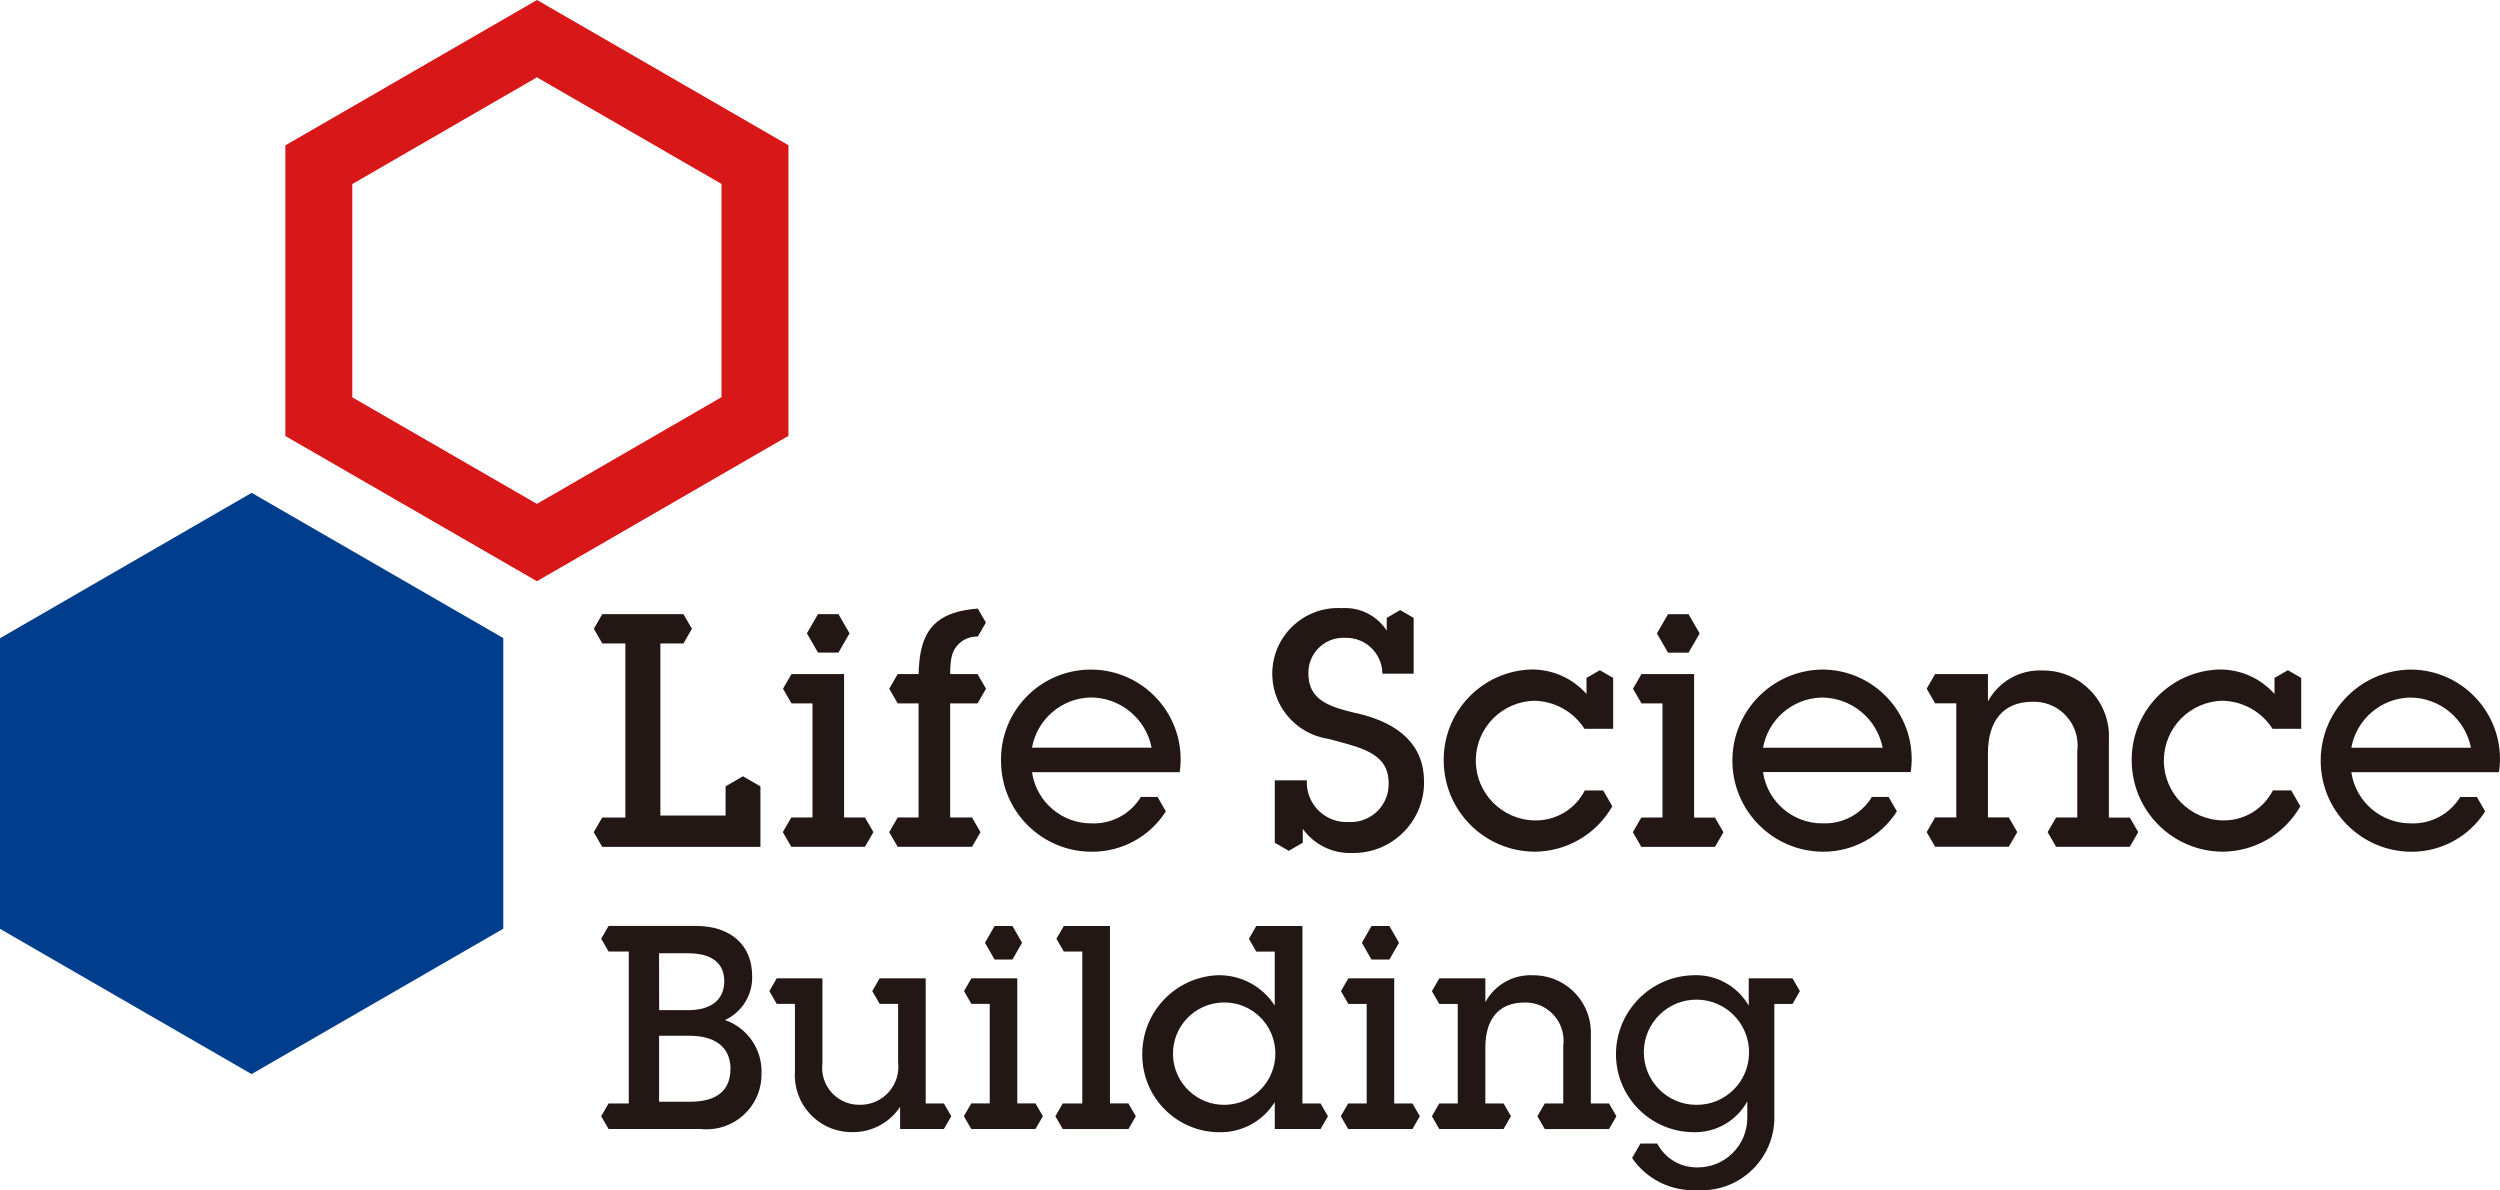
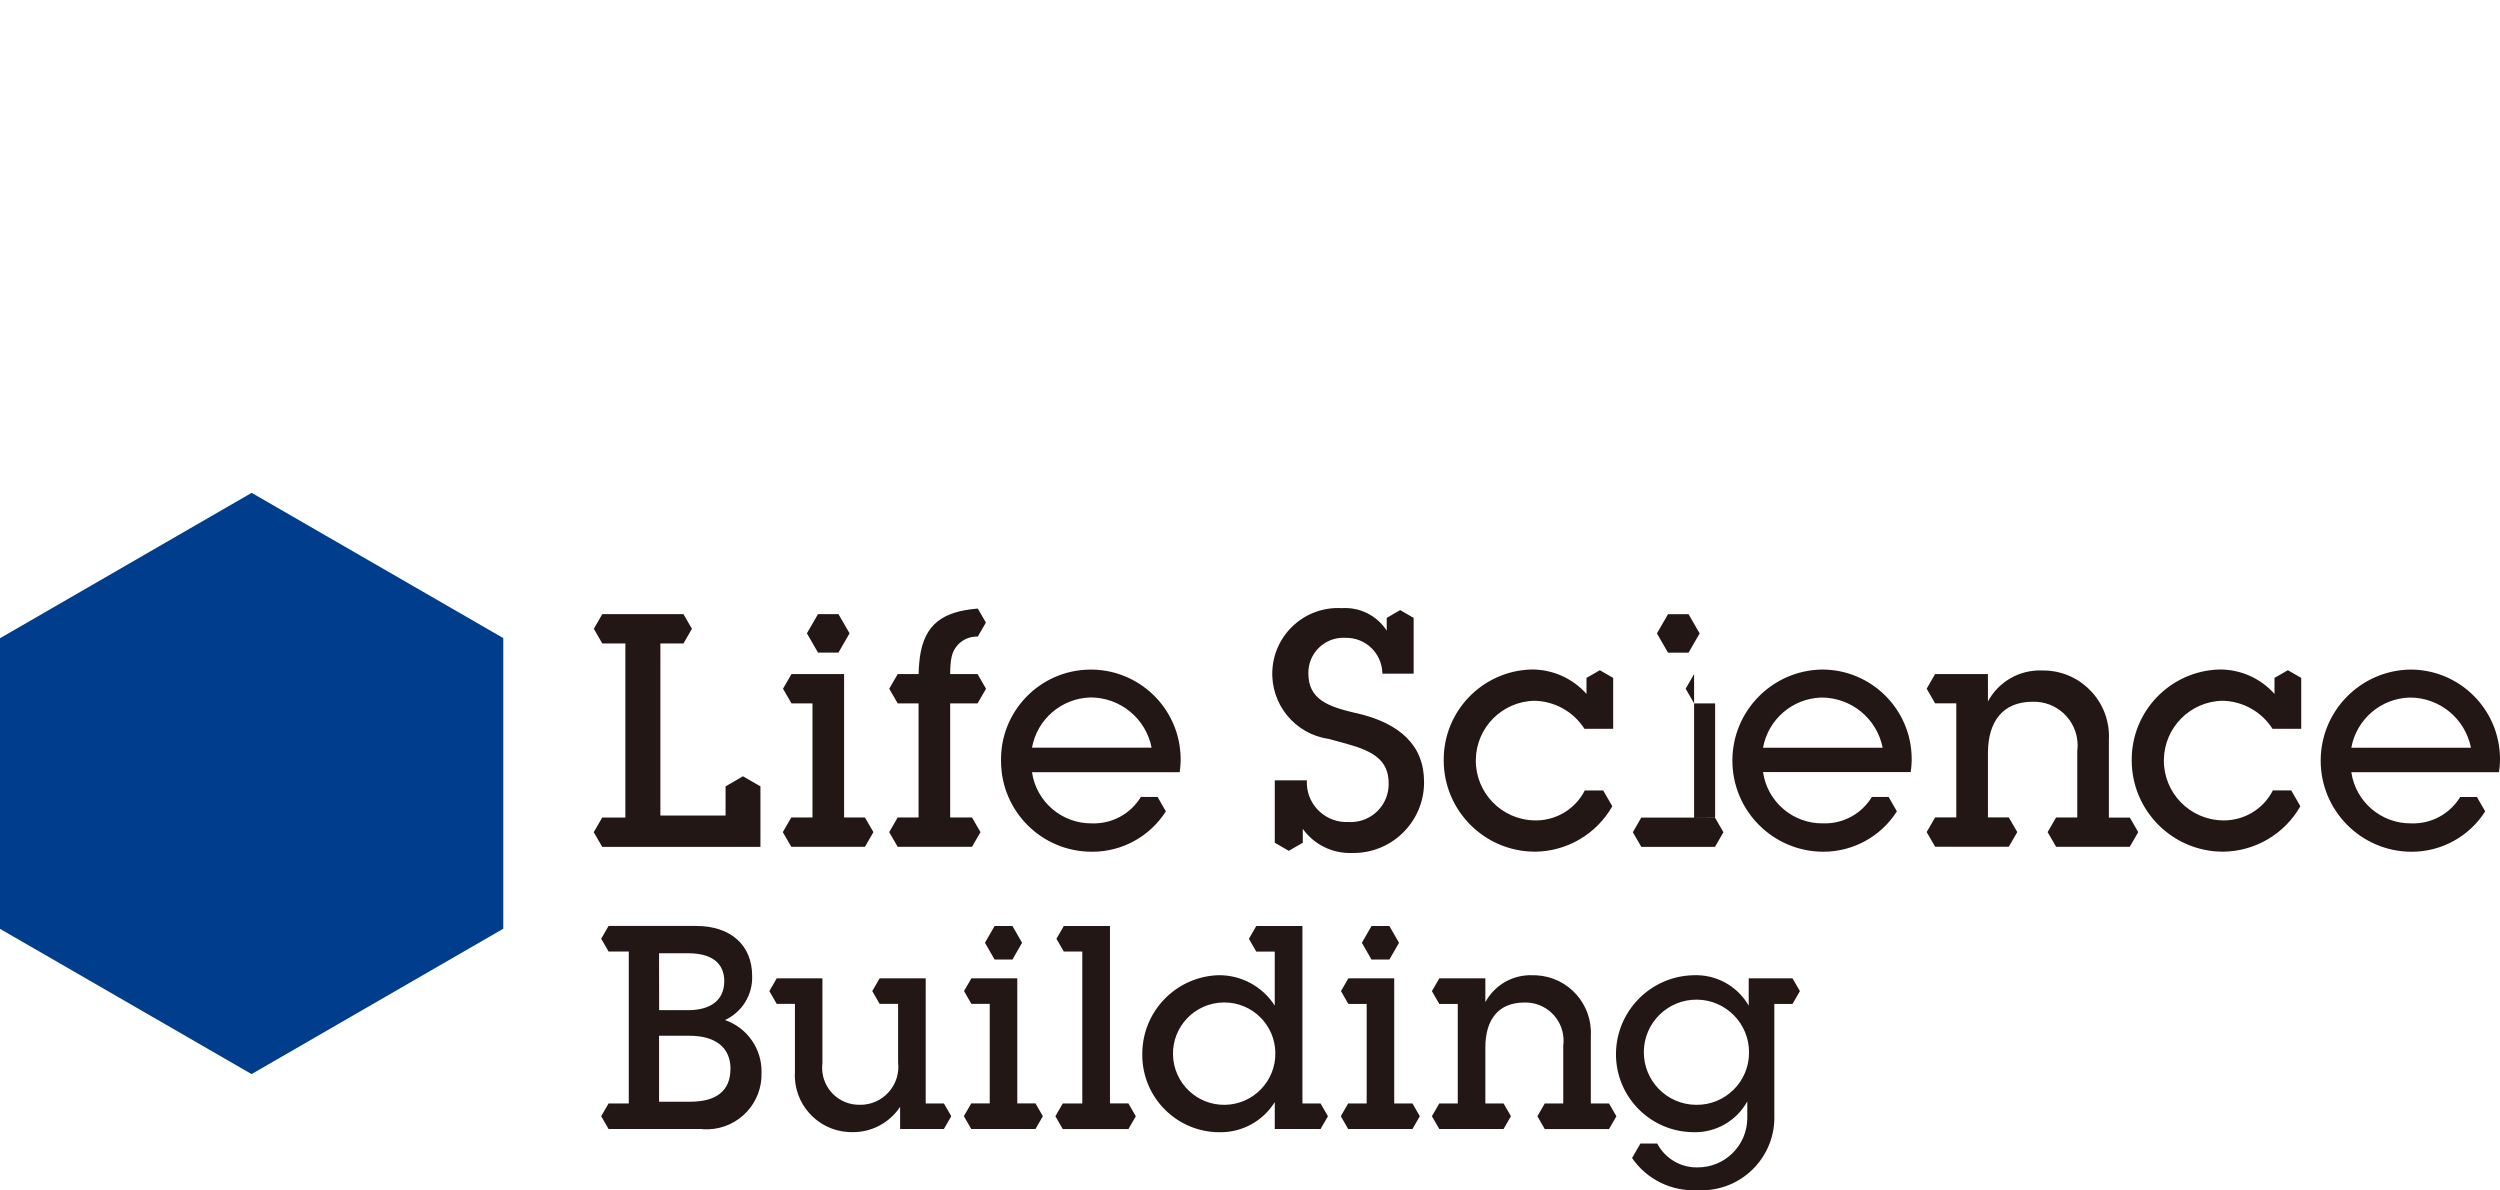
<svg xmlns="http://www.w3.org/2000/svg" id="_レイヤー_2" width="66.688mm" height="31.75mm" viewBox="0 0 189.037 90">
  <defs>
    <style>.cls-1{fill:#003e8d;}.cls-2{fill:#d71718;}.cls-3{fill:#221714;}</style>
  </defs>
  <g id="_ぶつ">
    <g>
      <path class="cls-1" d="m38.056,48.249v21.975l-19.034,10.993L0,70.234v-21.975l19.028-10.993,19.027,10.983Z" />
-       <path class="cls-2" d="m40.605,0l-19.028,10.992v21.976l19.021,10.981,19.021-10.993V10.981L40.605,0Zm13.952,30.033l-13.959,8.069-13.959-8.057V13.916l13.959-8.069,13.959,8.059v16.128Z" />
-       <path class="cls-3" d="m47.286,61.817v-13.163h-1.745l-.638-1.108.638-1.108h6.139l.64,1.108-.64,1.108h-1.745v13.014h4.929v-2.207h0l1.317-.762,1.319.762v4.573h-11.966l-.638-1.108.638-1.108h1.751Zm14.567-12.473h1.546l.84-1.454-.84-1.454h-1.546l-.839,1.454.839,1.454Zm-2.021,12.47h0l-.64,1.107.64,1.109h5.571l.64-1.108-.64-1.108h-1.578v-10.845h-3.978l-.641,1.108.641,1.108h1.588v8.626l-1.602.003Zm15.86-4.263c-.07-3.751,2.913-6.848,6.663-6.919,3.751-.07,6.848,2.913,6.919,6.663.002.093.002.187,0,.28-.007.272-.032.544-.074.813h-11.166c.328,2.245,2.267,3.9,4.535,3.871,1.503.052,2.917-.712,3.698-1.998h1.262l.627,1.089c-1.213,1.911-3.323,3.064-5.587,3.054-3.787.011-6.865-3.049-6.876-6.836,0-.006,0-.012,0-.017Zm2.341-1.018h9.046c-.437-2.211-2.38-3.803-4.634-3.795-2.185.065-4.026,1.651-4.412,3.803v-.007Zm66.517,1.035c-.007.272-.031.544-.074.813h-11.165c.324,2.249,2.266,3.909,4.538,3.878,1.502.051,2.914-.713,3.693-1.998h1.264l.627,1.089c-1.214,1.911-3.324,3.064-5.588,3.054-3.805-.021-6.872-3.123-6.851-6.928.021-3.737,3.017-6.776,6.753-6.849,3.74-.018,6.786,2.999,6.805,6.739,0,.07,0,.14-.002.21v-.007Zm-2.193-1.028c-.438-2.211-2.38-3.802-4.634-3.795-2.183.064-4.022,1.647-4.412,3.795h9.046Zm46.603,1.848h-11.166c.328,2.244,2.267,3.899,4.535,3.871,1.503.053,2.917-.711,3.698-1.996h1.262l.628,1.089c-1.214,1.911-3.324,3.064-5.588,3.054-3.805-.021-6.872-3.123-6.851-6.928.021-3.737,3.017-6.776,6.753-6.849,3.74-.018,6.786,2.999,6.805,6.739,0,.07,0,.139-.002.209-.007.272-.031.544-.074.813Zm-2.12-1.848c-.437-2.211-2.38-3.803-4.634-3.795-2.183.064-4.022,1.647-4.412,3.795h9.046Zm-84.309-2.617c-2.095-.493-3.599-1.018-3.599-3.007-.024-1.463,1.143-2.668,2.606-2.692.068-.001.135,0,.203.005,1.508-.031,2.755,1.167,2.786,2.675,0,.012,0,.025,0,.037h2.366v-4.217h0l-1.018-.593-1.018.593h0v.96c-.742-1.141-2.043-1.791-3.401-1.7-2.742-.155-5.091,1.942-5.246,4.684-.146,2.577,1.705,4.838,4.26,5.204l1.355.369c2.046.567,3.18,1.258,3.18,3.007.024,1.584-1.24,2.888-2.825,2.913-.069.001-.138,0-.207-.004-1.655.087-3.068-1.184-3.155-2.839-.006-.105-.006-.21,0-.315h-2.425v4.721l1.059.612,1.059-.612h0v-1.048c.857,1.192,2.254,1.877,3.721,1.823,2.95.059,5.389-2.285,5.448-5.235,0-.048.001-.097,0-.145.003-2.713-1.773-4.438-5.149-5.203v.007Zm23.596-4.572h1.552l.84-1.454-.84-1.454h-1.552l-.839,1.454.839,1.454h0Zm-2.021,12.47h0l-.64,1.107.64,1.109h5.571l.64-1.108-.64-1.108h-1.578v-10.852h-3.98l-.64,1.108.64,1.108h1.589v8.626l-1.602.01Zm36.934,0h-1.578v-5.873c.149-2.747-1.957-5.094-4.703-5.243-.116-.006-.233-.009-.35-.007-1.699-.065-3.287.844-4.092,2.341v-2.071h-3.993l-.64,1.108.64,1.108h1.6v8.626h-1.6l-.64,1.108.64,1.108h5.571l.641-1.108-.641-1.108h-1.578v-4.852c0-2.415,1.134-3.894,3.376-3.894,1.822-.058,3.346,1.373,3.404,3.195.006.176-.003.353-.026.528v5.027h-1.6l-.641,1.108.641,1.108h5.571l.64-1.108-.64-1.108-.003.007Zm-45.002,2.581c2.432-.012,4.673-1.322,5.876-3.436l-.689-1.197h-1.39c-.72,1.415-2.185,2.295-3.772,2.267-2.498-.03-4.499-2.079-4.47-4.577.029-2.438,1.984-4.414,4.422-4.469,1.54.026,2.965.822,3.795,2.12h2.17v-3.849l-1.009-.582-1.009.582h0v1.211c-1.057-1.188-2.575-1.862-4.165-1.848-3.724.105-6.675,3.176-6.631,6.901.019,3.788,3.084,6.855,6.872,6.876Zm55.948-13.141h0v1.211c-1.057-1.188-2.576-1.862-4.166-1.848-3.724.105-6.675,3.176-6.631,6.901.019,3.79,3.087,6.857,6.876,6.876,2.432-.012,4.673-1.322,5.876-3.436l-.689-1.197h-1.39c-.72,1.415-2.184,2.295-3.772,2.267-2.498-.03-4.499-2.079-4.47-4.577.029-2.438,1.984-4.414,4.422-4.469,1.541.026,2.966.822,3.795,2.12h2.17v-3.849l-1.009-.582-1.012.582Zm-102.531,10.554h-1.578l-.64,1.108.64,1.108h5.622l.64-1.108-.64-1.108h-1.653v-8.627h2.072l.64-1.108-.64-1.109h-2.072c-.003-.307.012-.614.047-.919,0-.042.01-.086.016-.127.012-.072.025-.142.039-.209.178-.947,1.024-1.619,1.986-1.579l.614-1.06-.612-1.06c-2.674.22-4.024,1.194-4.378,3.651h0c-.015.096-.022.201-.033.301,0,.039-.01.076-.013.116h0c-.028.279-.048.57-.052.886h-1.581l-.64,1.107.64,1.109h1.578v8.627h0Zm-11.873,19.276c.082,2.294-1.712,4.219-4.005,4.301-.199.007-.398,0-.595-.022h-6.965l-.558-.966.558-.967h1.527v-11.487h-1.527l-.558-.967.558-.967h6.621c2.601,0,4.236,1.441,4.236,3.781.049,1.423-.761,2.736-2.053,3.333,1.681.583,2.796,2.182,2.763,3.961Zm-7.74-4.708h2.194c1.697,0,2.729-.752,2.729-2.193,0-1.377-.968-2.107-2.709-2.107h-2.222l.007,4.3Zm5.396,4.451c0-1.634-1.139-2.516-3.116-2.516h-2.287v4.988h2.367c1.976,0,3.029-.839,3.029-2.472h.007Zm44.614,2.604l.56.967-.56.966h-3.461v-2.036c-.889,1.433-2.462,2.298-4.149,2.279-3.226.015-5.853-2.588-5.869-5.814,0-.049,0-.099.001-.148.019-3.199,2.563-5.81,5.76-5.912,1.721-.019,3.329.851,4.256,2.3v-4.085h-1.397l-.558-.967.558-.967h3.49v13.416h1.376-.007Zm-3.417-3.807c-.013-2.127-1.748-3.841-3.875-3.829-.027,0-.053,0-.08.001-2.137.047-3.832,1.817-3.785,3.954.047,2.137,1.817,3.832,3.954,3.785,2.121-.046,3.809-1.791,3.786-3.913Zm-11.108,3.805h-1.397v-13.416h-3.49l-.558.966.558.967h1.397v11.487h-1.477l-.557.966.557.967h4.967l.558-.966-.558-.967v-.004Zm-10.122-10.881h1.352l.727-1.267-.727-1.268h-1.352l-.727,1.267.727,1.268Zm3.094,10.881h-1.377v-9.46h-3.47l-.558.966.558.968h1.386v7.525h-1.397l-.558.967.558.967h4.858l.558-.967-.558-.967h0Zm25.406-13.414l-.727,1.267.727,1.268h1.354l.727-1.267-.727-1.268h-1.354Zm3.096,13.416h-1.378v-9.46h-3.468l-.558.966.558.968h1.386v7.525h-1.399l-.557.967.557.967h4.86l.558-.967-.558-.967h0Zm14.865.001h-1.376v-5.117c.13-2.396-1.708-4.444-4.104-4.573-.101-.005-.202-.007-.304-.006-1.48-.058-2.865.732-3.568,2.036v-1.8h-3.483l-.558.967.558.967h1.397v7.525h-1.397l-.558.967.558.966h4.86l.558-.967-.558-.967h-1.377v-4.233c0-2.107.989-3.397,2.945-3.397,1.589-.05,2.918,1.198,2.968,2.787.005.154-.003.308-.022.46v4.386h-1.397l-.558.967.558.966h4.858l.558-.967-.558-.967h0Zm13.875-9.462l.558.968-.558.966h-1.376v8.386c.113,3.038-2.258,5.591-5.296,5.704-.184.007-.368.004-.551-.007-1.948.099-3.807-.821-4.909-2.43l.633-1.096h1.268c.589,1.125,1.761,1.823,3.03,1.806,2.067.021,3.76-1.637,3.781-3.704,0-.041,0-.082,0-.123v-1.163c-.821,1.487-2.408,2.386-4.105,2.327-3.243-.039-5.846-2.691-5.825-5.934.028-3.24,2.629-5.87,5.869-5.934,1.71-.07,3.317.817,4.169,2.3v-2.065h3.312Zm-3.289,5.63c.023-2.196-1.738-3.996-3.935-4.019-2.196-.023-3.996,1.738-4.019,3.935-.023,2.196,1.738,3.996,3.935,4.019.014,0,.028,0,.042,0,2.179.018,3.959-1.734,3.977-3.913,0-.007,0-.015,0-.022Zm-60.879,3.83h-1.376v-9.46h-3.483l-.558.966.558.967h1.396v4.429c.182,1.575-.947,2.999-2.522,3.181-.128.015-.257.021-.386.018-1.543.024-2.812-1.207-2.836-2.75-.002-.13.005-.259.021-.388v-6.423h-3.455l-.557.966.557.967h1.376v5.139c-.143,2.37,1.662,4.408,4.033,4.551.11.007.22.009.33.007,1.444.013,2.796-.707,3.59-1.914v1.677h3.311l.558-.967-.558-.967h.001Z" />
+       <path class="cls-3" d="m47.286,61.817v-13.163h-1.745l-.638-1.108.638-1.108h6.139l.64,1.108-.64,1.108h-1.745v13.014h4.929v-2.207h0l1.317-.762,1.319.762v4.573h-11.966l-.638-1.108.638-1.108h1.751Zm14.567-12.473h1.546l.84-1.454-.84-1.454h-1.546l-.839,1.454.839,1.454Zm-2.021,12.47h0l-.64,1.107.64,1.109h5.571l.64-1.108-.64-1.108h-1.578v-10.845h-3.978l-.641,1.108.641,1.108h1.588v8.626l-1.602.003Zm15.86-4.263c-.07-3.751,2.913-6.848,6.663-6.919,3.751-.07,6.848,2.913,6.919,6.663.002.093.002.187,0,.28-.007.272-.032.544-.074.813h-11.166c.328,2.245,2.267,3.9,4.535,3.871,1.503.052,2.917-.712,3.698-1.998h1.262l.627,1.089c-1.213,1.911-3.323,3.064-5.587,3.054-3.787.011-6.865-3.049-6.876-6.836,0-.006,0-.012,0-.017Zm2.341-1.018h9.046c-.437-2.211-2.38-3.803-4.634-3.795-2.185.065-4.026,1.651-4.412,3.803v-.007Zm66.517,1.035c-.007.272-.031.544-.074.813h-11.165c.324,2.249,2.266,3.909,4.538,3.878,1.502.051,2.914-.713,3.693-1.998h1.264l.627,1.089c-1.214,1.911-3.324,3.064-5.588,3.054-3.805-.021-6.872-3.123-6.851-6.928.021-3.737,3.017-6.776,6.753-6.849,3.74-.018,6.786,2.999,6.805,6.739,0,.07,0,.14-.002.21v-.007Zm-2.193-1.028c-.438-2.211-2.38-3.802-4.634-3.795-2.183.064-4.022,1.647-4.412,3.795h9.046Zm46.603,1.848h-11.166c.328,2.244,2.267,3.899,4.535,3.871,1.503.053,2.917-.711,3.698-1.996h1.262l.628,1.089c-1.214,1.911-3.324,3.064-5.588,3.054-3.805-.021-6.872-3.123-6.851-6.928.021-3.737,3.017-6.776,6.753-6.849,3.74-.018,6.786,2.999,6.805,6.739,0,.07,0,.139-.002.209-.007.272-.031.544-.074.813Zm-2.12-1.848c-.437-2.211-2.38-3.803-4.634-3.795-2.183.064-4.022,1.647-4.412,3.795h9.046Zm-84.309-2.617c-2.095-.493-3.599-1.018-3.599-3.007-.024-1.463,1.143-2.668,2.606-2.692.068-.001.135,0,.203.005,1.508-.031,2.755,1.167,2.786,2.675,0,.012,0,.025,0,.037h2.366v-4.217h0l-1.018-.593-1.018.593h0v.96c-.742-1.141-2.043-1.791-3.401-1.7-2.742-.155-5.091,1.942-5.246,4.684-.146,2.577,1.705,4.838,4.26,5.204l1.355.369c2.046.567,3.18,1.258,3.18,3.007.024,1.584-1.24,2.888-2.825,2.913-.069.001-.138,0-.207-.004-1.655.087-3.068-1.184-3.155-2.839-.006-.105-.006-.21,0-.315h-2.425v4.721l1.059.612,1.059-.612h0v-1.048c.857,1.192,2.254,1.877,3.721,1.823,2.95.059,5.389-2.285,5.448-5.235,0-.048.001-.097,0-.145.003-2.713-1.773-4.438-5.149-5.203v.007Zm23.596-4.572h1.552l.84-1.454-.84-1.454h-1.552l-.839,1.454.839,1.454h0Zm-2.021,12.47h0l-.64,1.107.64,1.109h5.571l.64-1.108-.64-1.108h-1.578v-10.852l-.64,1.108.64,1.108h1.589v8.626l-1.602.01Zm36.934,0h-1.578v-5.873c.149-2.747-1.957-5.094-4.703-5.243-.116-.006-.233-.009-.35-.007-1.699-.065-3.287.844-4.092,2.341v-2.071h-3.993l-.64,1.108.64,1.108h1.6v8.626h-1.6l-.64,1.108.64,1.108h5.571l.641-1.108-.641-1.108h-1.578v-4.852c0-2.415,1.134-3.894,3.376-3.894,1.822-.058,3.346,1.373,3.404,3.195.006.176-.003.353-.026.528v5.027h-1.6l-.641,1.108.641,1.108h5.571l.64-1.108-.64-1.108-.003.007Zm-45.002,2.581c2.432-.012,4.673-1.322,5.876-3.436l-.689-1.197h-1.39c-.72,1.415-2.185,2.295-3.772,2.267-2.498-.03-4.499-2.079-4.47-4.577.029-2.438,1.984-4.414,4.422-4.469,1.54.026,2.965.822,3.795,2.12h2.17v-3.849l-1.009-.582-1.009.582h0v1.211c-1.057-1.188-2.575-1.862-4.165-1.848-3.724.105-6.675,3.176-6.631,6.901.019,3.788,3.084,6.855,6.872,6.876Zm55.948-13.141h0v1.211c-1.057-1.188-2.576-1.862-4.166-1.848-3.724.105-6.675,3.176-6.631,6.901.019,3.79,3.087,6.857,6.876,6.876,2.432-.012,4.673-1.322,5.876-3.436l-.689-1.197h-1.39c-.72,1.415-2.184,2.295-3.772,2.267-2.498-.03-4.499-2.079-4.47-4.577.029-2.438,1.984-4.414,4.422-4.469,1.541.026,2.966.822,3.795,2.12h2.17v-3.849l-1.009-.582-1.012.582Zm-102.531,10.554h-1.578l-.64,1.108.64,1.108h5.622l.64-1.108-.64-1.108h-1.653v-8.627h2.072l.64-1.108-.64-1.109h-2.072c-.003-.307.012-.614.047-.919,0-.042.01-.086.016-.127.012-.072.025-.142.039-.209.178-.947,1.024-1.619,1.986-1.579l.614-1.06-.612-1.06c-2.674.22-4.024,1.194-4.378,3.651h0c-.015.096-.022.201-.033.301,0,.039-.01.076-.013.116h0c-.028.279-.048.57-.052.886h-1.581l-.64,1.107.64,1.109h1.578v8.627h0Zm-11.873,19.276c.082,2.294-1.712,4.219-4.005,4.301-.199.007-.398,0-.595-.022h-6.965l-.558-.966.558-.967h1.527v-11.487h-1.527l-.558-.967.558-.967h6.621c2.601,0,4.236,1.441,4.236,3.781.049,1.423-.761,2.736-2.053,3.333,1.681.583,2.796,2.182,2.763,3.961Zm-7.74-4.708h2.194c1.697,0,2.729-.752,2.729-2.193,0-1.377-.968-2.107-2.709-2.107h-2.222l.007,4.3Zm5.396,4.451c0-1.634-1.139-2.516-3.116-2.516h-2.287v4.988h2.367c1.976,0,3.029-.839,3.029-2.472h.007Zm44.614,2.604l.56.967-.56.966h-3.461v-2.036c-.889,1.433-2.462,2.298-4.149,2.279-3.226.015-5.853-2.588-5.869-5.814,0-.049,0-.099.001-.148.019-3.199,2.563-5.81,5.76-5.912,1.721-.019,3.329.851,4.256,2.3v-4.085h-1.397l-.558-.967.558-.967h3.49v13.416h1.376-.007Zm-3.417-3.807c-.013-2.127-1.748-3.841-3.875-3.829-.027,0-.053,0-.08.001-2.137.047-3.832,1.817-3.785,3.954.047,2.137,1.817,3.832,3.954,3.785,2.121-.046,3.809-1.791,3.786-3.913Zm-11.108,3.805h-1.397v-13.416h-3.49l-.558.966.558.967h1.397v11.487h-1.477l-.557.966.557.967h4.967l.558-.966-.558-.967v-.004Zm-10.122-10.881h1.352l.727-1.267-.727-1.268h-1.352l-.727,1.267.727,1.268Zm3.094,10.881h-1.377v-9.46h-3.47l-.558.966.558.968h1.386v7.525h-1.397l-.558.967.558.967h4.858l.558-.967-.558-.967h0Zm25.406-13.414l-.727,1.267.727,1.268h1.354l.727-1.267-.727-1.268h-1.354Zm3.096,13.416h-1.378v-9.46h-3.468l-.558.966.558.968h1.386v7.525h-1.399l-.557.967.557.967h4.86l.558-.967-.558-.967h0Zm14.865.001h-1.376v-5.117c.13-2.396-1.708-4.444-4.104-4.573-.101-.005-.202-.007-.304-.006-1.48-.058-2.865.732-3.568,2.036v-1.8h-3.483l-.558.967.558.967h1.397v7.525h-1.397l-.558.967.558.966h4.86l.558-.967-.558-.967h-1.377v-4.233c0-2.107.989-3.397,2.945-3.397,1.589-.05,2.918,1.198,2.968,2.787.005.154-.003.308-.022.46v4.386h-1.397l-.558.967.558.966h4.858l.558-.967-.558-.967h0Zm13.875-9.462l.558.968-.558.966h-1.376v8.386c.113,3.038-2.258,5.591-5.296,5.704-.184.007-.368.004-.551-.007-1.948.099-3.807-.821-4.909-2.43l.633-1.096h1.268c.589,1.125,1.761,1.823,3.03,1.806,2.067.021,3.76-1.637,3.781-3.704,0-.041,0-.082,0-.123v-1.163c-.821,1.487-2.408,2.386-4.105,2.327-3.243-.039-5.846-2.691-5.825-5.934.028-3.24,2.629-5.87,5.869-5.934,1.71-.07,3.317.817,4.169,2.3v-2.065h3.312Zm-3.289,5.63c.023-2.196-1.738-3.996-3.935-4.019-2.196-.023-3.996,1.738-4.019,3.935-.023,2.196,1.738,3.996,3.935,4.019.014,0,.028,0,.042,0,2.179.018,3.959-1.734,3.977-3.913,0-.007,0-.015,0-.022Zm-60.879,3.83h-1.376v-9.46h-3.483l-.558.966.558.967h1.396v4.429c.182,1.575-.947,2.999-2.522,3.181-.128.015-.257.021-.386.018-1.543.024-2.812-1.207-2.836-2.75-.002-.13.005-.259.021-.388v-6.423h-3.455l-.557.966.557.967h1.376v5.139c-.143,2.37,1.662,4.408,4.033,4.551.11.007.22.009.33.007,1.444.013,2.796-.707,3.59-1.914v1.677h3.311l.558-.967-.558-.967h.001Z" />
    </g>
  </g>
</svg>